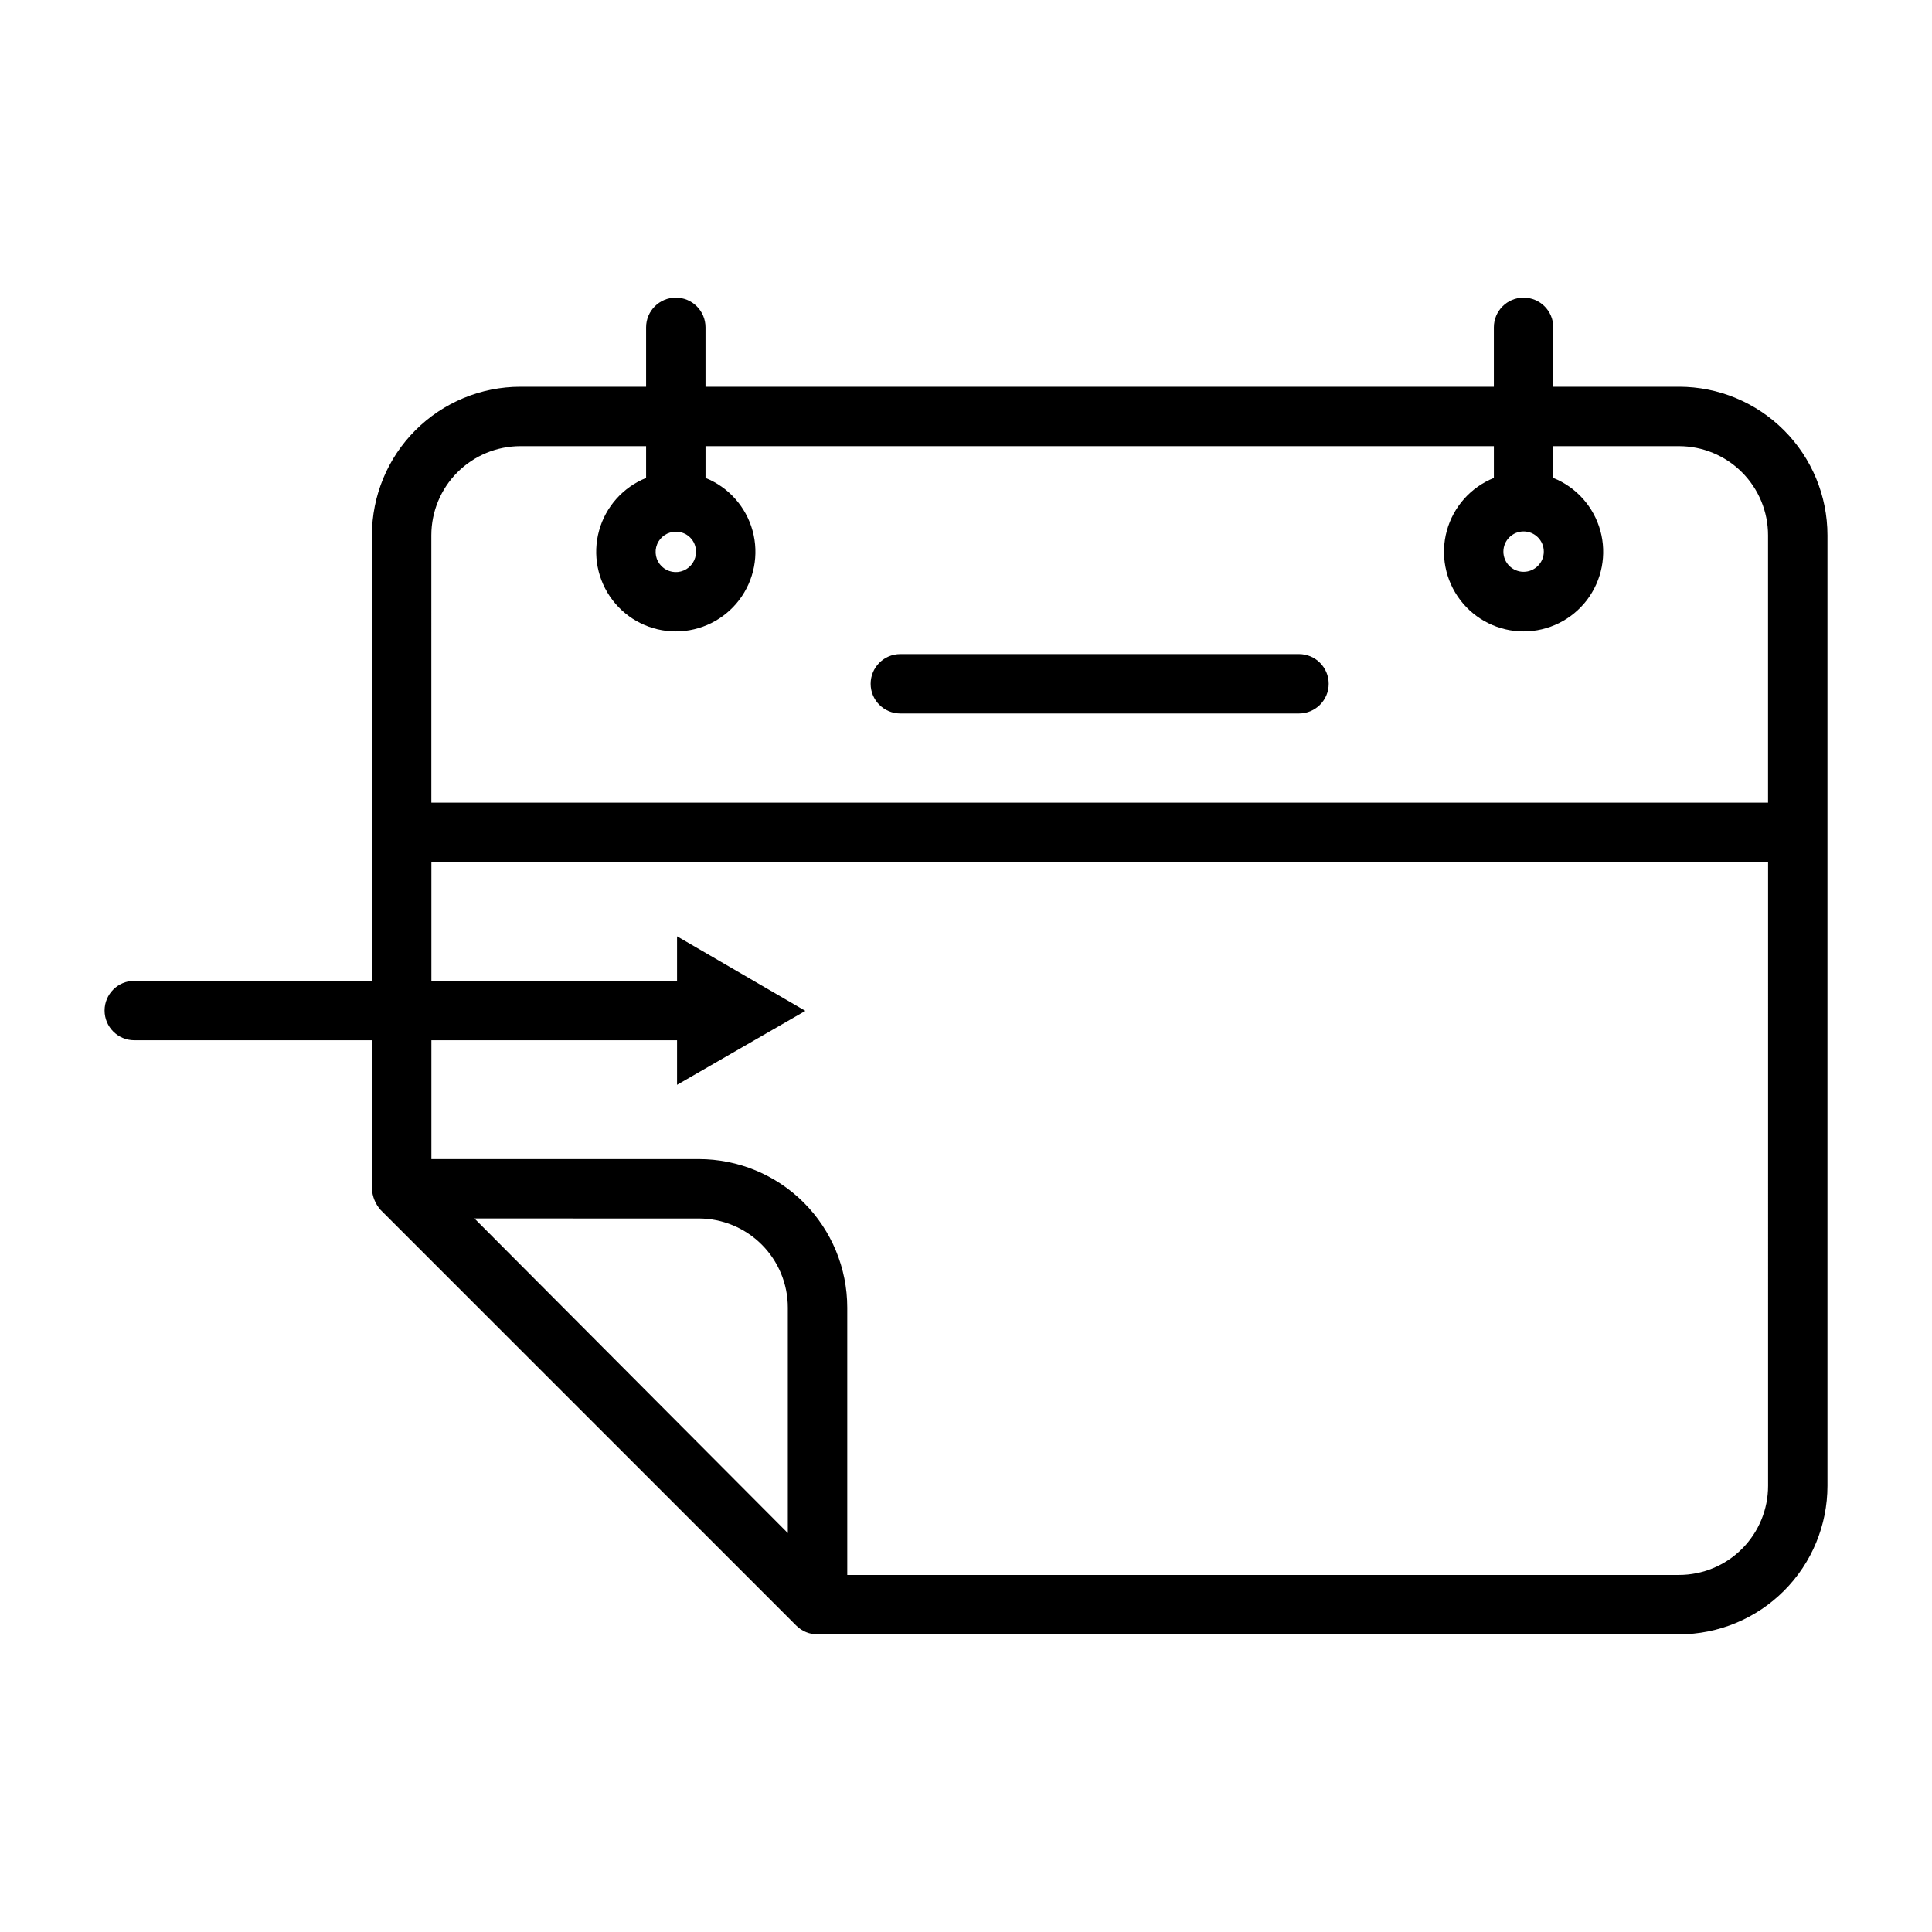
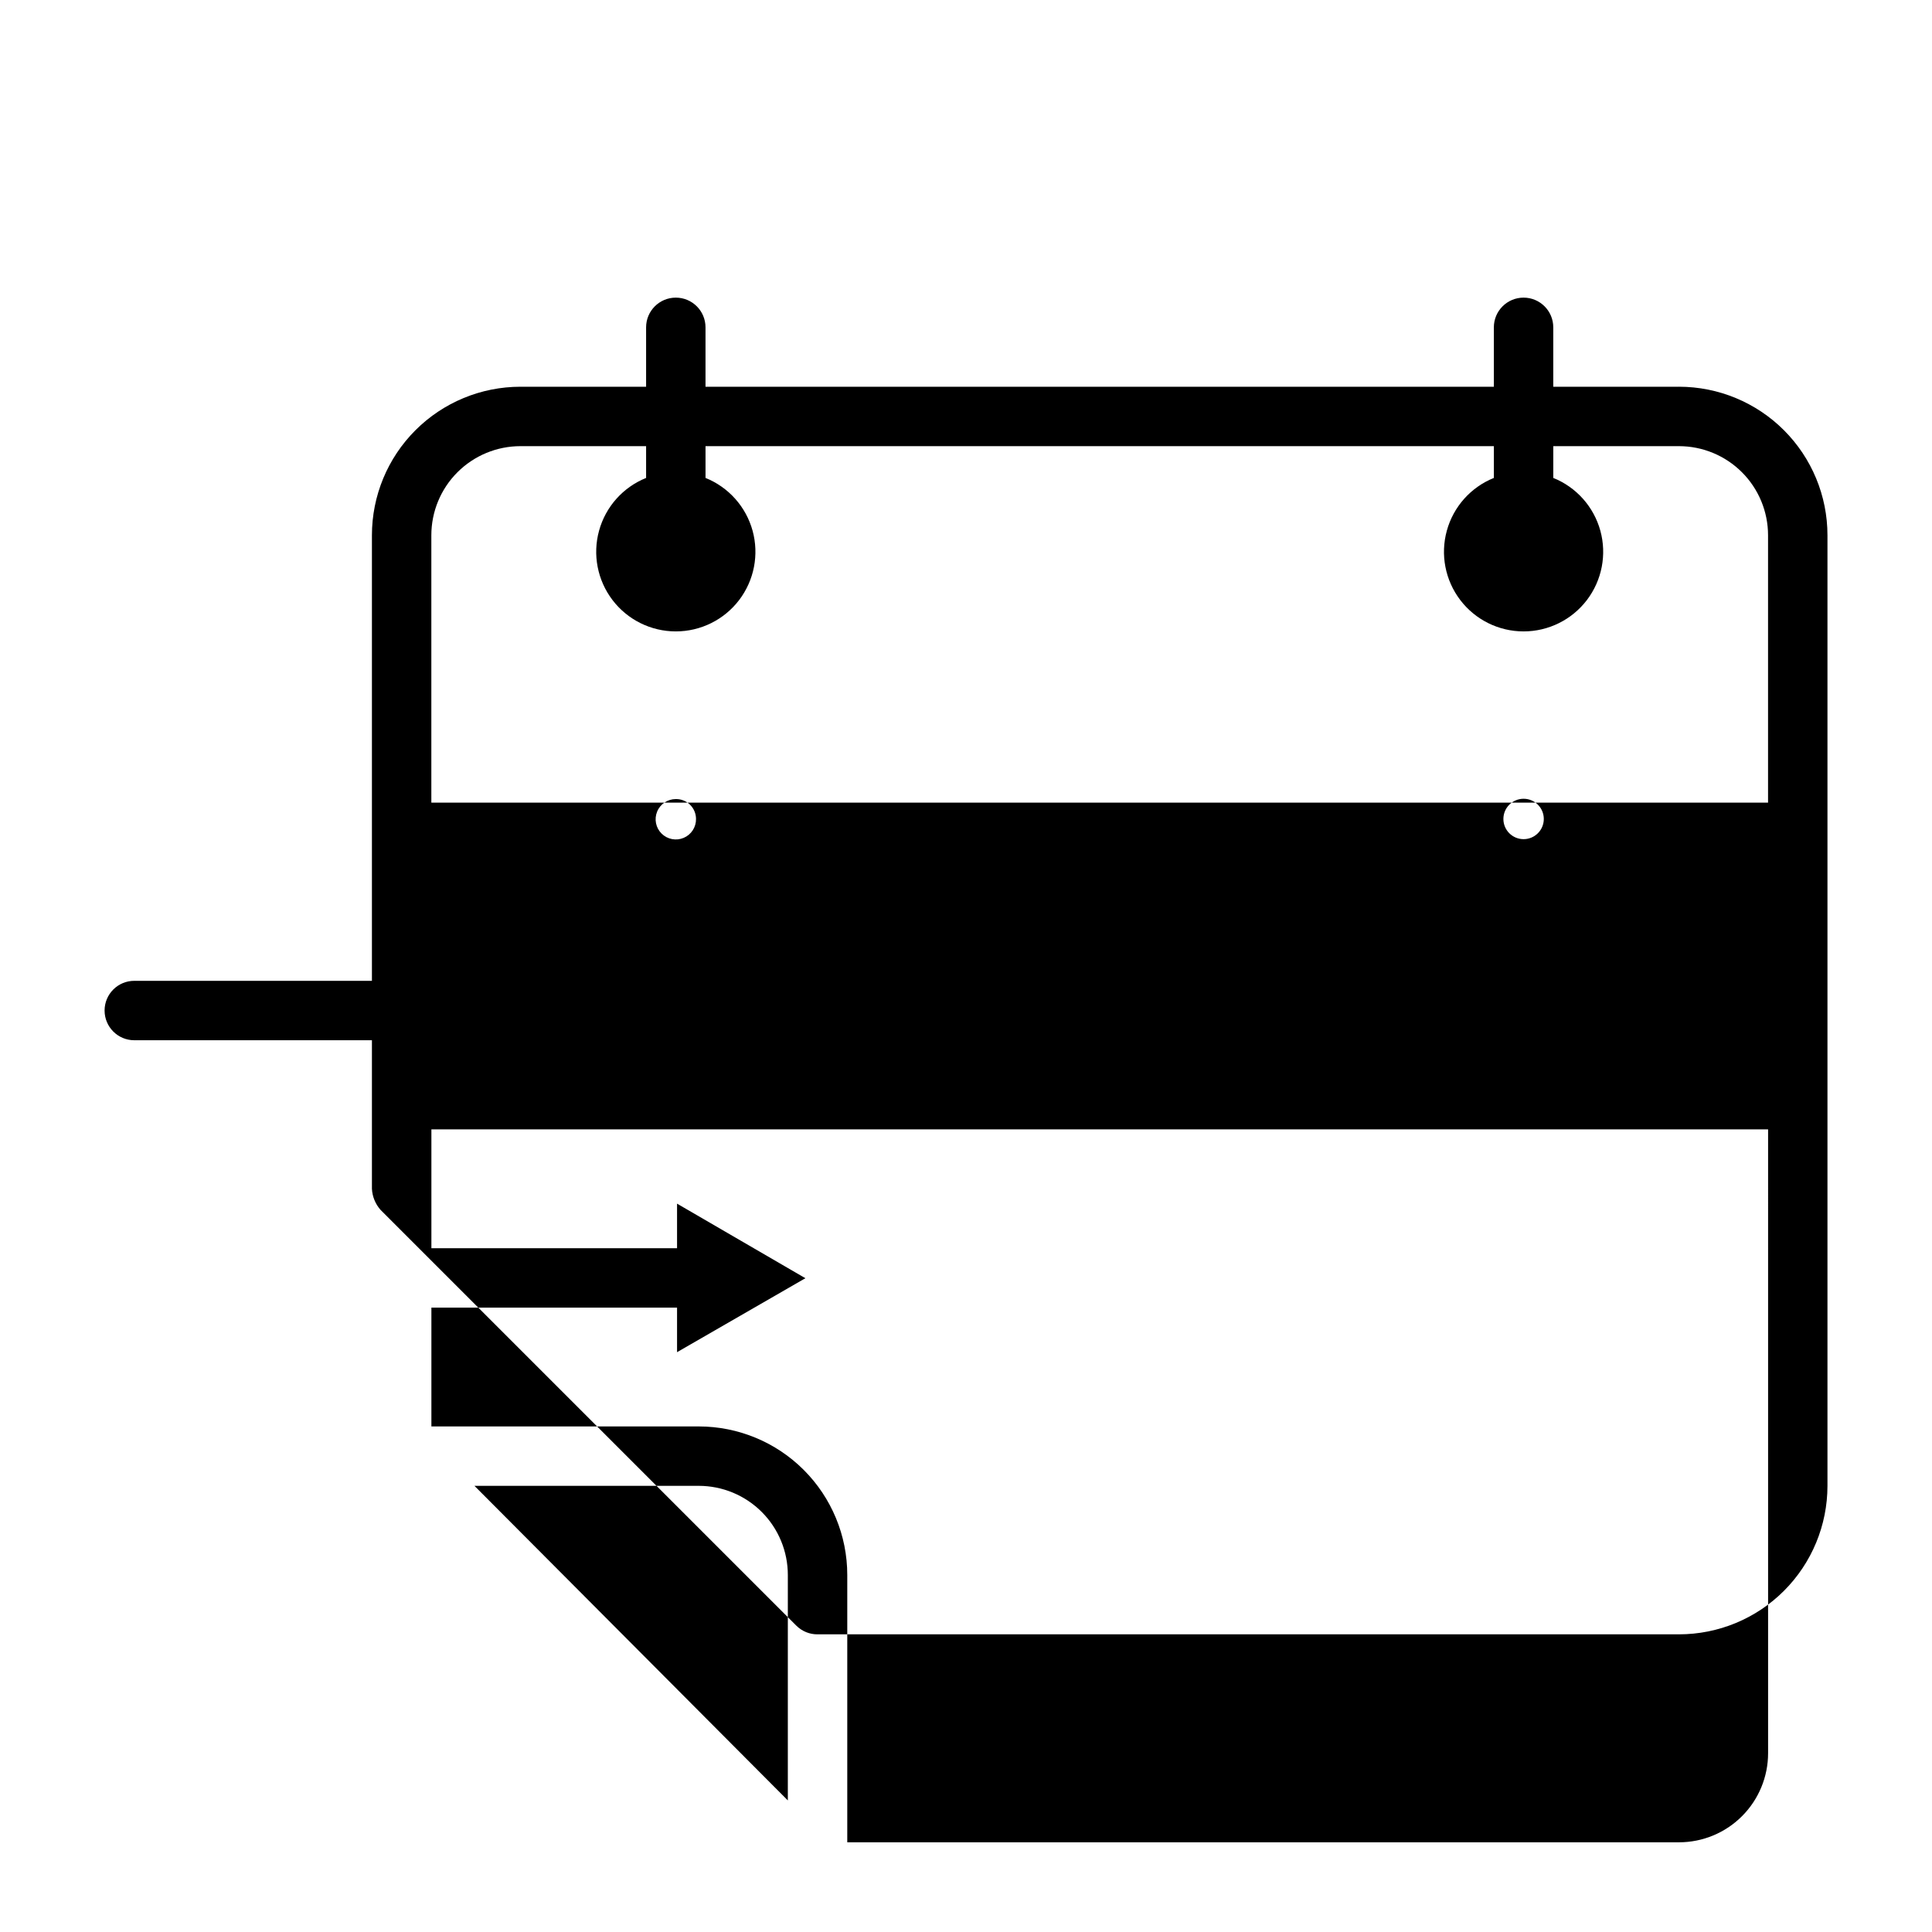
<svg xmlns="http://www.w3.org/2000/svg" fill="#000000" width="800px" height="800px" version="1.1" viewBox="144 144 512 512">
  <g>
-     <path d="m588.93 246.49h-33.297v-15.742c0-4.348-3.523-7.871-7.871-7.871-4.348 0-7.875 3.523-7.875 7.871v15.742h-208.92v-15.742c0-4.348-3.523-7.871-7.871-7.871s-7.871 3.523-7.871 7.871v15.742h-33.301c-10.438 0-20.449 4.148-27.832 11.531-7.383 7.379-11.527 17.391-11.527 27.832v118.08l-62.977-0.004c-4.348 0-7.871 3.523-7.871 7.871 0 4.348 3.523 7.875 7.871 7.875h62.977v39.359c0.105 2.066 0.91 4.039 2.281 5.59l110.21 110.21h0.004c1.484 1.473 3.496 2.297 5.586 2.281h228.29c10.441 0 20.453-4.144 27.832-11.527 7.383-7.379 11.531-17.391 11.531-27.832v-251.91 0.004c0-10.441-4.148-20.453-11.531-27.832-7.379-7.383-17.391-11.531-27.832-11.531zm-330.62 39.359v0.004c0-6.266 2.488-12.273 6.918-16.699 4.43-4.43 10.438-6.918 16.699-6.918h33.297v8.422h0.004c-6.109 2.457-10.723 7.625-12.469 13.973-1.75 6.348-0.434 13.148 3.559 18.387 3.988 5.238 10.195 8.312 16.781 8.312 6.582 0 12.789-3.074 16.781-8.312 3.988-5.238 5.305-12.039 3.559-18.387-1.75-6.348-6.359-11.516-12.469-13.973v-8.422h208.92v8.422c-6.106 2.457-10.719 7.625-12.465 13.973-1.75 6.348-0.434 13.148 3.559 18.387 3.988 5.238 10.195 8.312 16.781 8.312 6.582 0 12.789-3.074 16.781-8.312 3.988-5.238 5.305-12.039 3.559-18.387-1.75-6.348-6.359-11.516-12.469-13.973v-8.422h33.297c6.266 0 12.273 2.488 16.699 6.918 4.43 4.426 6.918 10.434 6.918 16.699v70.848h-354.24zm70.141 4.328v0.004c0.031 2.172-1.25 4.148-3.25 5-1.996 0.855-4.312 0.418-5.859-1.109-1.547-1.523-2.019-3.832-1.195-5.84 0.824-2.012 2.781-3.324 4.953-3.324 1.41-0.023 2.773 0.523 3.781 1.516 1.004 0.992 1.57 2.344 1.57 3.758zm224.67 0v0.004c0 2.957-2.398 5.352-5.352 5.352-2.957 0-5.356-2.394-5.356-5.352 0-2.957 2.398-5.352 5.356-5.352 2.953 0 5.352 2.394 5.352 5.352zm-283.39 176.73 59.434 0.004c6.266 0 12.273 2.488 16.699 6.918 4.43 4.43 6.918 10.434 6.918 16.699v59.75zm342.83 70.852c0 6.266-2.488 12.27-6.918 16.699-4.426 4.43-10.434 6.918-16.699 6.918h-220.41v-70.848c0-10.441-4.148-20.449-11.531-27.832-7.379-7.383-17.391-11.527-27.832-11.527h-70.848v-31.488h65.102v11.809l34.008-19.602-34.008-19.762v11.809h-65.102v-31.488h354.24z" />
-     <path d="m488.24 317.34h-105.64c-4.348 0-7.871 3.523-7.871 7.871s3.523 7.871 7.871 7.871h105.64c4.348 0 7.875-3.523 7.875-7.871s-3.527-7.871-7.875-7.871z" />
+     <path d="m588.93 246.49h-33.297v-15.742c0-4.348-3.523-7.871-7.871-7.871-4.348 0-7.875 3.523-7.875 7.871v15.742h-208.92v-15.742c0-4.348-3.523-7.871-7.871-7.871s-7.871 3.523-7.871 7.871v15.742h-33.301c-10.438 0-20.449 4.148-27.832 11.531-7.383 7.379-11.527 17.391-11.527 27.832v118.08l-62.977-0.004c-4.348 0-7.871 3.523-7.871 7.871 0 4.348 3.523 7.875 7.871 7.875h62.977v39.359c0.105 2.066 0.91 4.039 2.281 5.59l110.21 110.21h0.004c1.484 1.473 3.496 2.297 5.586 2.281h228.29c10.441 0 20.453-4.144 27.832-11.527 7.383-7.379 11.531-17.391 11.531-27.832v-251.91 0.004c0-10.441-4.148-20.453-11.531-27.832-7.379-7.383-17.391-11.531-27.832-11.531zm-330.62 39.359v0.004c0-6.266 2.488-12.273 6.918-16.699 4.43-4.43 10.438-6.918 16.699-6.918h33.297v8.422h0.004c-6.109 2.457-10.723 7.625-12.469 13.973-1.75 6.348-0.434 13.148 3.559 18.387 3.988 5.238 10.195 8.312 16.781 8.312 6.582 0 12.789-3.074 16.781-8.312 3.988-5.238 5.305-12.039 3.559-18.387-1.75-6.348-6.359-11.516-12.469-13.973v-8.422h208.92v8.422c-6.106 2.457-10.719 7.625-12.465 13.973-1.75 6.348-0.434 13.148 3.559 18.387 3.988 5.238 10.195 8.312 16.781 8.312 6.582 0 12.789-3.074 16.781-8.312 3.988-5.238 5.305-12.039 3.559-18.387-1.75-6.348-6.359-11.516-12.469-13.973v-8.422h33.297c6.266 0 12.273 2.488 16.699 6.918 4.43 4.426 6.918 10.434 6.918 16.699v70.848h-354.24m70.141 4.328v0.004c0.031 2.172-1.25 4.148-3.25 5-1.996 0.855-4.312 0.418-5.859-1.109-1.547-1.523-2.019-3.832-1.195-5.84 0.824-2.012 2.781-3.324 4.953-3.324 1.41-0.023 2.773 0.523 3.781 1.516 1.004 0.992 1.57 2.344 1.57 3.758zm224.67 0v0.004c0 2.957-2.398 5.352-5.352 5.352-2.957 0-5.356-2.394-5.356-5.352 0-2.957 2.398-5.352 5.356-5.352 2.953 0 5.352 2.394 5.352 5.352zm-283.39 176.73 59.434 0.004c6.266 0 12.273 2.488 16.699 6.918 4.43 4.43 6.918 10.434 6.918 16.699v59.75zm342.83 70.852c0 6.266-2.488 12.27-6.918 16.699-4.426 4.43-10.434 6.918-16.699 6.918h-220.41v-70.848c0-10.441-4.148-20.449-11.531-27.832-7.379-7.383-17.391-11.527-27.832-11.527h-70.848v-31.488h65.102v11.809l34.008-19.602-34.008-19.762v11.809h-65.102v-31.488h354.24z" />
  </g>
</svg>